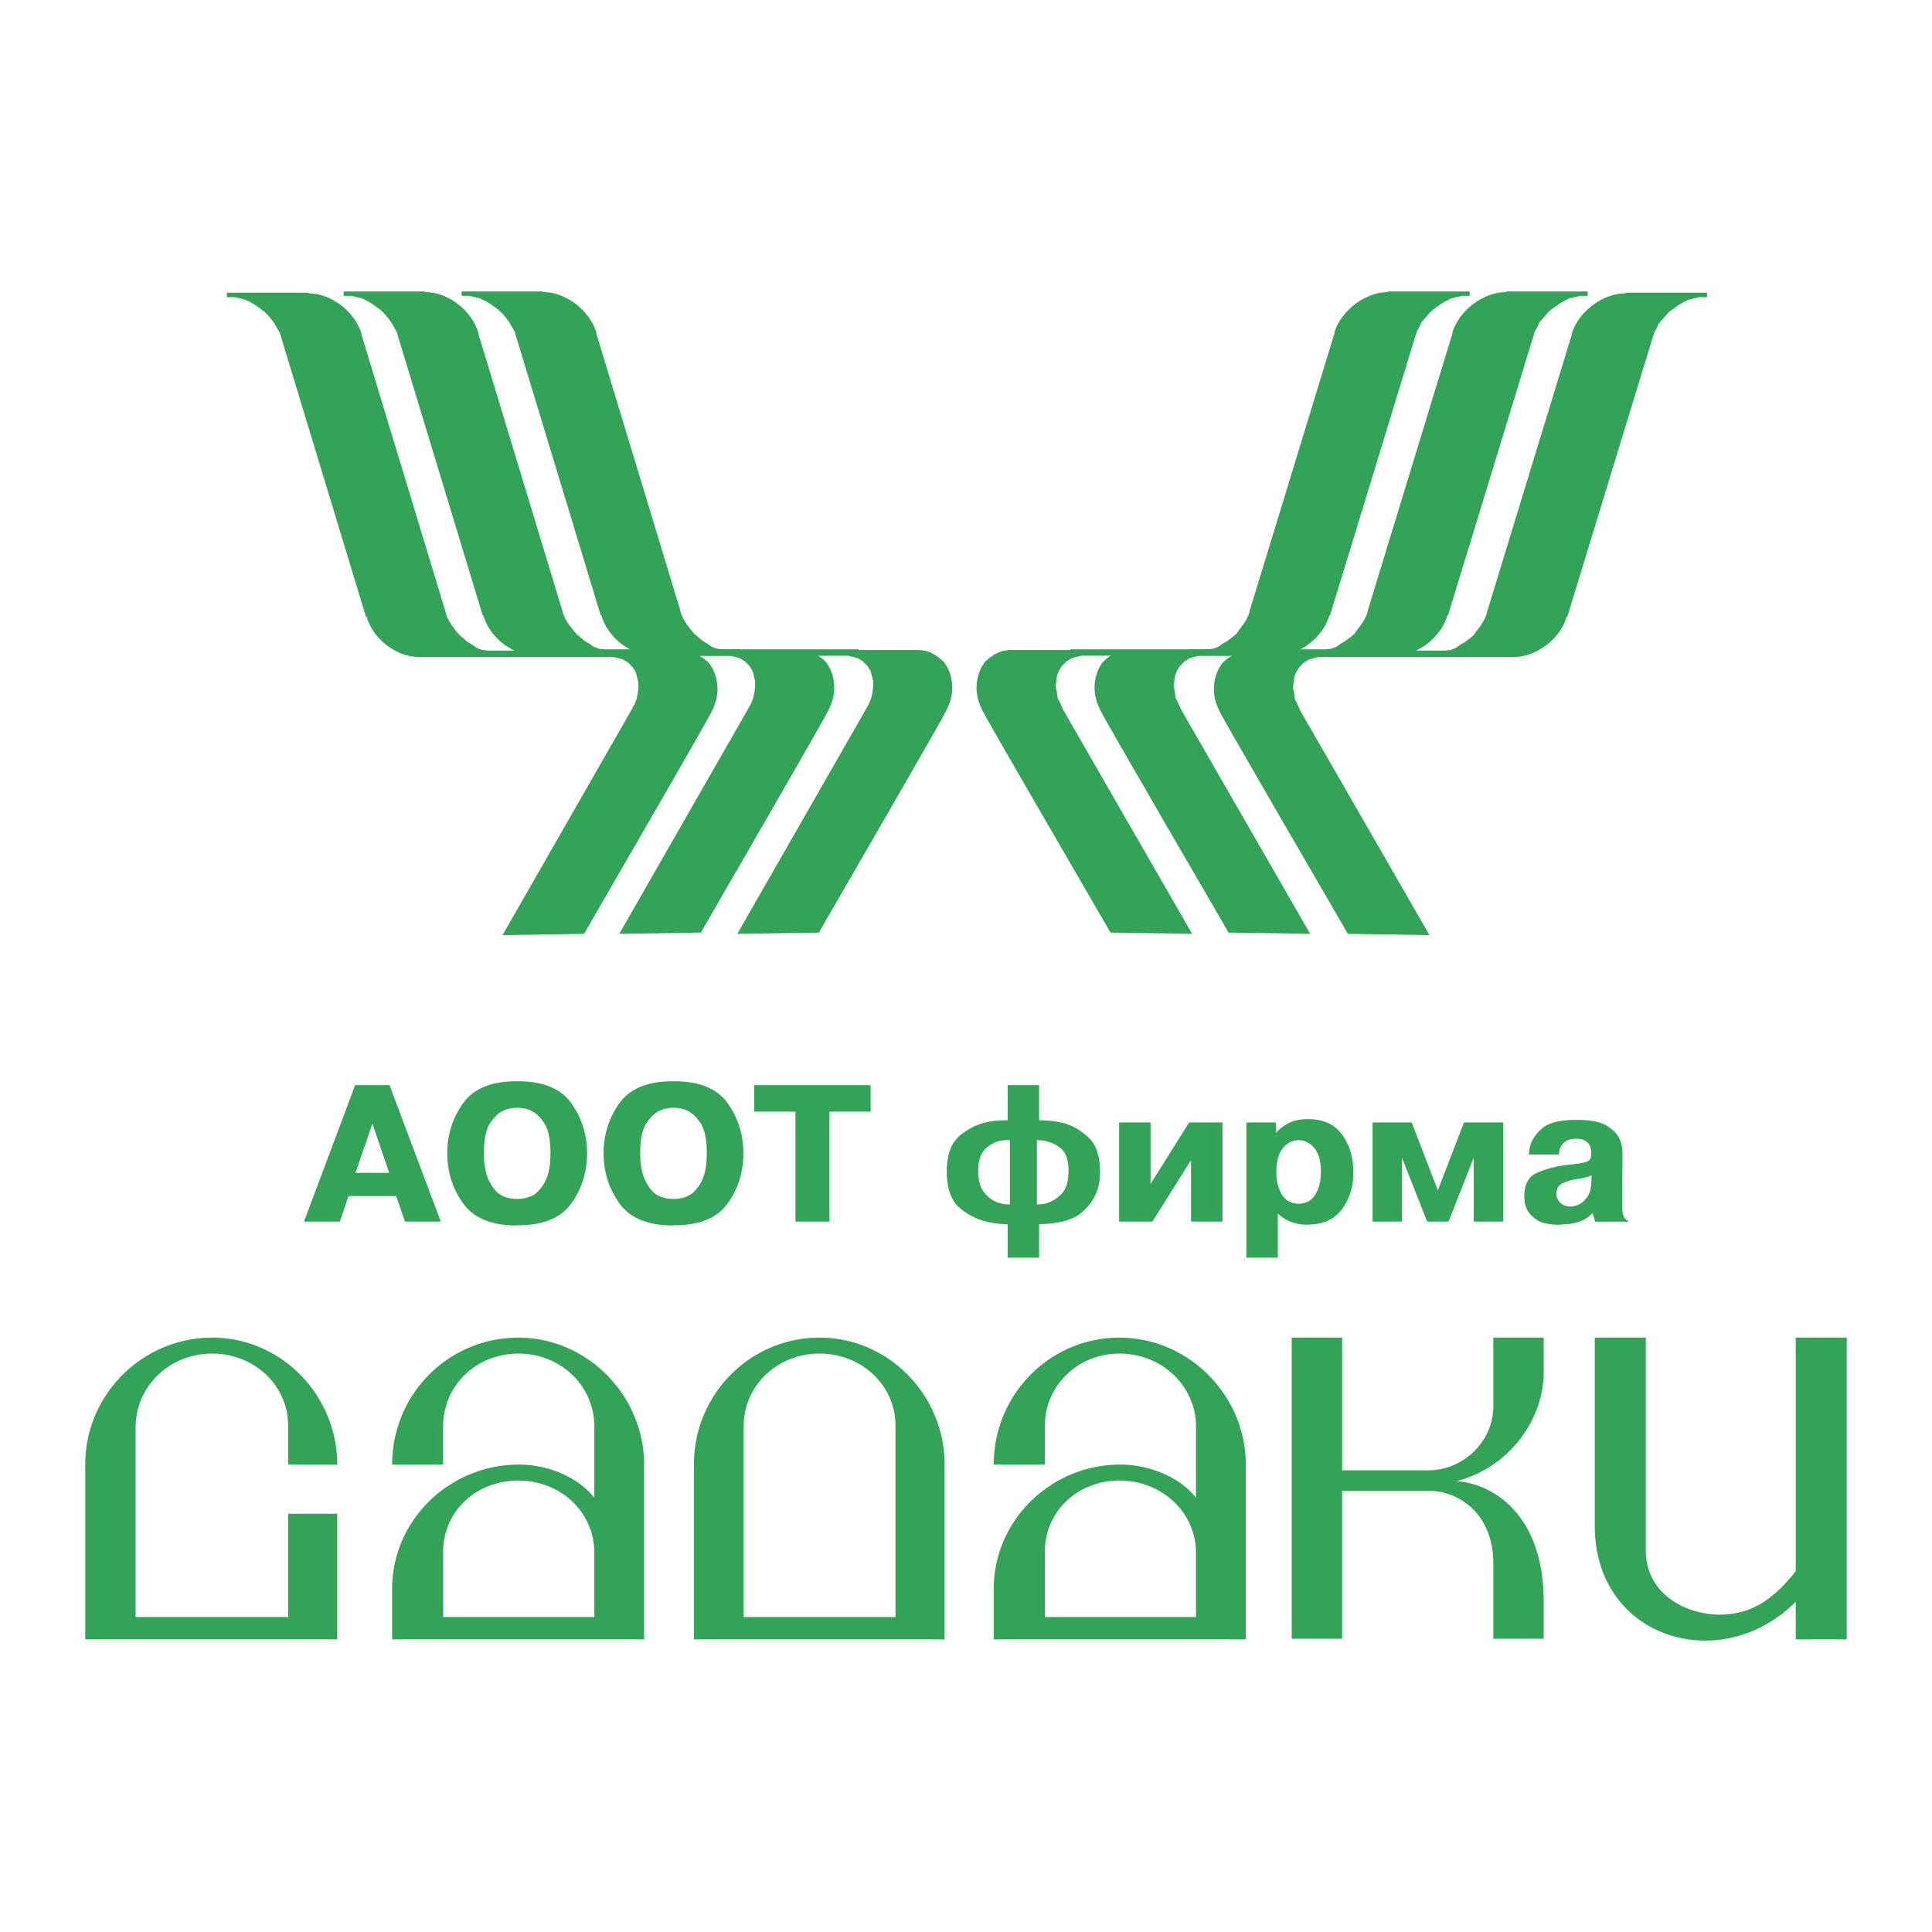
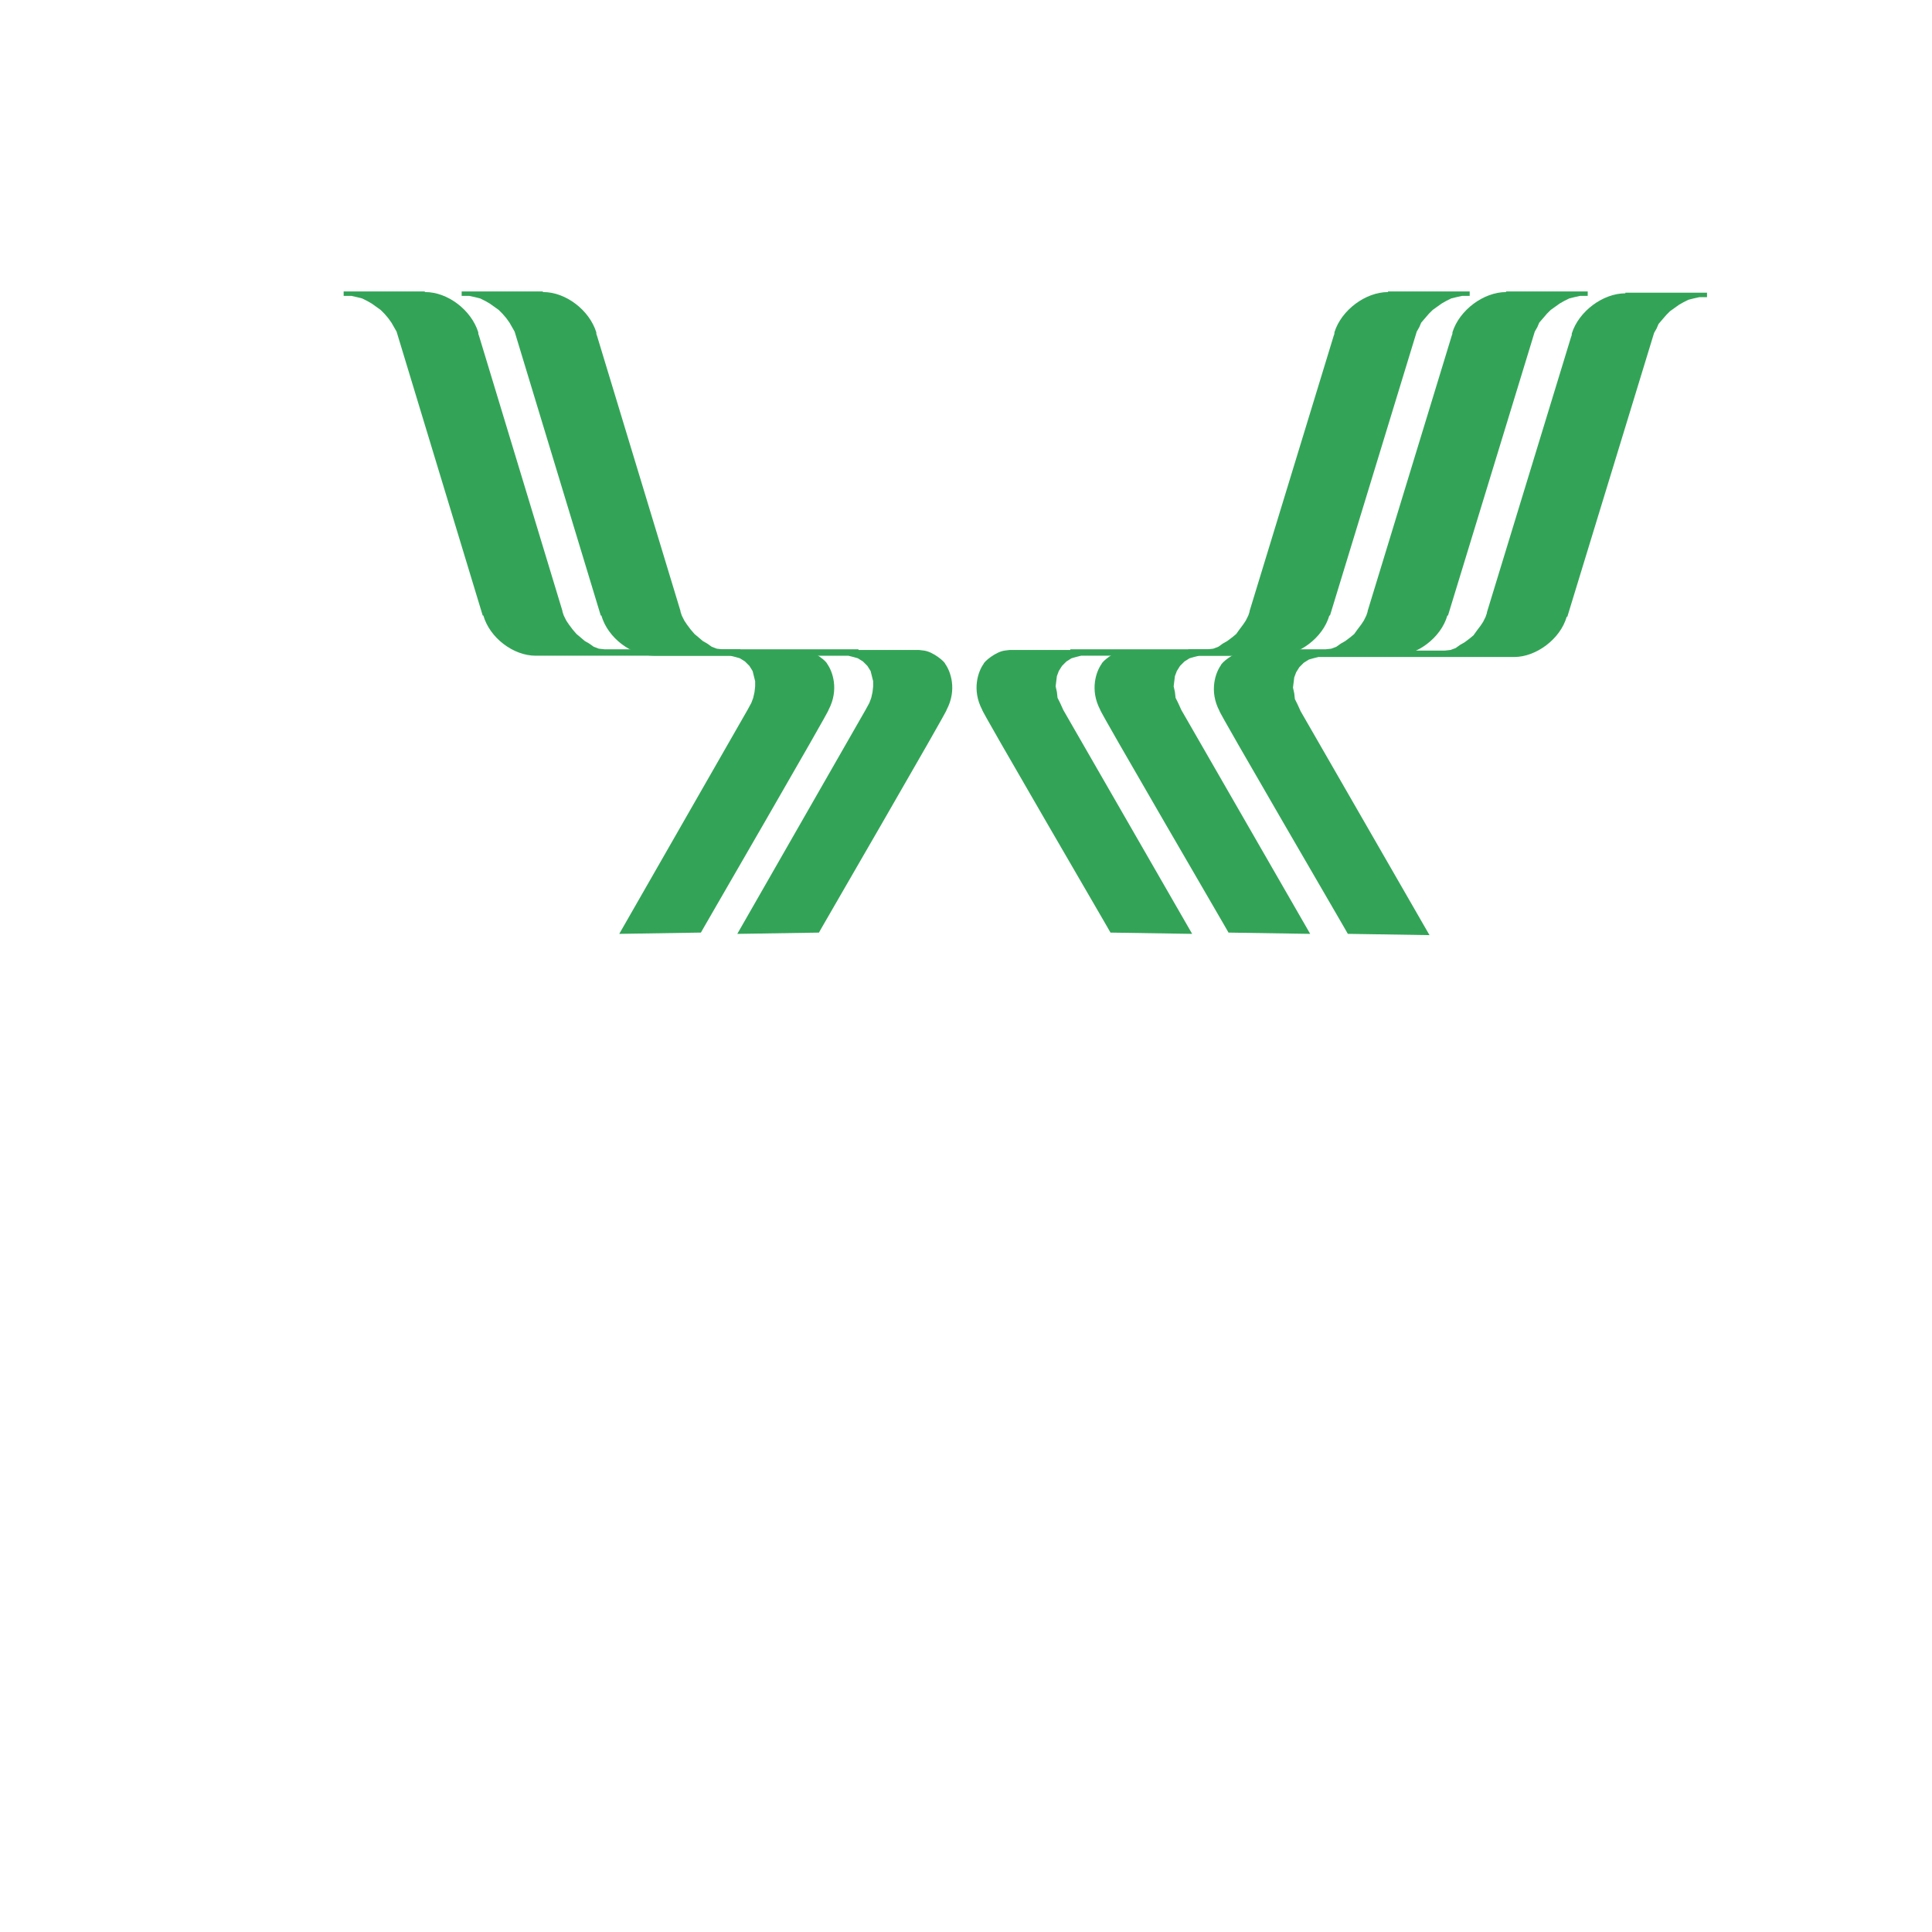
<svg xmlns="http://www.w3.org/2000/svg" width="2500" height="2500" viewBox="0 0 192.756 192.756">
  <g fill-rule="evenodd" clip-rule="evenodd">
-     <path fill="#fff" d="M0 0h192.756v192.756H0V0z" />
-     <path d="M38.864 108.265l5.119 13.615h-3.579l-.88-2.551h-4.752l-.863 2.551H30.33l5.101-13.615H38.864zm-.038 8.752l-1.669-4.917-1.688 4.917h3.357zM51.505 122.265c-2.496-.013-4.266-.752-5.312-2.221-1.045-1.468-1.569-3.125-1.569-4.973 0-1.858.524-3.522 1.569-4.99 1.047-1.468 2.817-2.202 5.312-2.202h.183c2.508 0 4.282.734 5.322 2.202s1.56 3.132 1.56 4.99c0 1.859-.52 3.521-1.56 4.982-1.04 1.461-2.814 2.192-5.322 2.192l-.183.02zm.093-2.642c.929-.025 1.624-.278 2.083-.763a4.094 4.094 0 0 0 .963-1.605c.135-.452.214-.883.238-1.293s.037-.706.037-.891c0-1.37-.205-2.37-.614-2.999-.41-.631-.86-1.056-1.349-1.275a2.77 2.77 0 0 0-.725-.22 4.088 4.088 0 0 0-.633-.057 4.08 4.08 0 0 0-.634.057 2.672 2.672 0 0 0-.743.237c-.489.221-.935.646-1.339 1.276-.404.63-.605 1.623-.605 2.98 0 .246.012.521.037.826.024.307.073.617.146.936.146.686.452 1.315.917 1.89.465.577 1.205.876 2.221.901zM67.102 122.265c-2.496-.013-4.266-.752-5.312-2.221-1.045-1.468-1.569-3.125-1.569-4.973 0-1.858.523-3.522 1.569-4.99 1.046-1.468 2.816-2.202 5.312-2.202h.184c2.508 0 4.281.734 5.321 2.202s1.56 3.132 1.56 4.99c0 1.859-.52 3.521-1.56 4.982-1.04 1.461-2.813 2.192-5.321 2.192l-.184.02zm.092-2.642c.929-.025 1.624-.278 2.083-.763a4.094 4.094 0 0 0 .963-1.605c.135-.452.214-.883.239-1.293.024-.41.037-.706.037-.891 0-1.37-.206-2.37-.615-2.999-.41-.631-.86-1.056-1.349-1.275a2.786 2.786 0 0 0-.724-.22 4.088 4.088 0 0 0-.633-.057 4.08 4.08 0 0 0-.634.057 2.672 2.672 0 0 0-.743.237c-.489.221-.936.646-1.34 1.276s-.604 1.623-.604 2.98c0 .246.012.521.036.826.024.307.073.617.146.936.146.686.452 1.315.917 1.89.465.577 1.205.876 2.221.901zM75.249 110.907v-2.642H86.864v2.642h-4.11v10.973H79.36v-10.973h-4.111zM100.533 122.154a15.53 15.53 0 0 1-.871-.063 9.505 9.505 0 0 1-.908-.138c-1.074-.196-2.06-.66-2.953-1.395s-1.34-1.964-1.34-3.688c0-1.676.447-2.878 1.34-3.605.893-.729 1.879-1.184 2.953-1.367.307-.049.609-.083.908-.101.301-.019.592-.027.871-.027v-3.505h3.139v3.505c.344 0 .723.018 1.139.055.416.036.838.11 1.266.22.918.244 1.758.726 2.523 1.441.764.715 1.146 1.85 1.146 3.403 0 .269-.016.55-.045.844a4.57 4.57 0 0 1-.193.899c-.246.868-.793 1.66-1.643 2.376s-2.248 1.092-4.193 1.128v3.34H100.533v-3.322zm.221-8.404h-.33c-.709 0-1.357.239-1.943.716-.588.478-.883 1.248-.883 2.312 0 .991.199 1.725.598 2.202.396.477.828.802 1.293.973.232.085.459.144.68.175.219.03.416.045.586.045v-6.423h-.001zm2.697 6.423c.111 0 .217-.006.322-.019.104-.013.211-.024.32-.036.625-.11 1.199-.413 1.725-.909.527-.495.789-1.299.789-2.412 0-1.101-.281-1.862-.844-2.284a3.714 3.714 0 0 0-1.871-.743c-.074 0-.148-.004-.221-.01s-.146-.01-.221-.01v6.423h.001zM118.645 111.989H121.967v9.891H118.828v-6.129l-3.853 6.129h-3.321v-9.891h3.137v6.129l3.854-6.129zM127.307 111.989l-.02 1.046c.111-.122.225-.236.34-.34.115-.104.229-.192.34-.265.428-.319.848-.527 1.256-.625.41-.098.787-.146 1.129-.146h.184c1.504 0 2.631.52 3.377 1.56s1.119 2.287 1.119 3.743c0 1.406-.377 2.627-1.129 3.66s-1.893 1.551-3.422 1.551l-.184.019a4.462 4.462 0 0 1-1.551-.312 3.676 3.676 0 0 1-1.258-.808v4.403h-3.137v-13.486h2.956zm.037 4.936c0 .894.18 1.64.539 2.238.363.6.922.912 1.68.937.76-.024 1.318-.337 1.68-.937.361-.599.541-1.345.541-2.238 0-1.039-.209-1.822-.625-2.349-.414-.526-.947-.801-1.596-.826-.637.025-1.164.3-1.586.826-.424.527-.633 1.31-.633 2.349zM139.875 115.512V121.88h-2.936v-9.891H140.848l2.605 6.771 2.606-6.771H149.969v9.891H147.031V115.512l-2.513 6.368h-2.129l-2.514-6.368zM152.535 115.182c0-.085.008-.171.02-.257s.023-.178.035-.274c.123-.723.516-1.389 1.176-2 .66-.612 1.805-.918 3.432-.918h.182c1.346 0 2.33.199 2.955.596.625.398 1.039.835 1.248 1.312.146.319.232.625.258.919.023.292.035.532.035.715v.055l-.035 4.515v.2c0 .014.006.025.018.038V120.523c0 .073.002.15.01.229.004.081.014.163.027.249.023.158.076.312.154.458.08.147.205.264.377.349v.074h-3.286l-.238-.863a3.183 3.183 0 0 1-.605.505 3.469 3.469 0 0 1-.678.34c-.428.146-.83.235-1.203.266-.373.031-.613.046-.725.046l-.184.019c-.953-.012-1.666-.168-2.137-.468-.471-.301-.805-.64-1-1.019a2.404 2.404 0 0 1-.248-.771 4.831 4.831 0 0 1-.047-.551c0-1.211.426-2.003 1.275-2.376a10.363 10.363 0 0 1 2.816-.762.47.47 0 0 0 .102-.01.53.53 0 0 1 .102-.009c.221-.023.422-.049.605-.073s.348-.043.494-.055c.516-.086.854-.184 1.02-.294.164-.109.254-.318.266-.624v-.063-.064-.064-.064c0-.074-.01-.158-.027-.256a2.191 2.191 0 0 0-.082-.312c-.074-.184-.215-.353-.422-.505-.209-.153-.527-.235-.955-.247-.537.012-.93.125-1.174.34-.246.214-.404.448-.477.706a2.02 2.02 0 0 0-.057.266 2.061 2.061 0 0 0-.018.266H152.535v-.004zm6.258 2.073c-.086.037-.168.074-.248.11s-.162.062-.248.073a3.236 3.236 0 0 1-.33.092c-.109.025-.225.049-.348.074a1.237 1.237 0 0 0-.294.037 1.1 1.1 0 0 1-.154.026 4.792 4.792 0 0 0-1.34.423c-.361.177-.543.521-.543 1.036 0 .306.113.584.34.835.227.25.586.388 1.074.412.098 0 .201-.012.312-.036.109-.024.219-.055.33-.092.354-.122.676-.37.963-.743s.443-.944.469-1.716l.017-.531zM184.252 163.562h-5.092v-3.756c-7.385 7.448-20.051 3.756-20.051-7.573v-18.778h5.092v21.196c0 4.774 4.646 6.62 7.828 6.429 2.166-.127 4.457-.891 7.131-4.328v-23.297h5.092v30.107zm-150.605-17.44c0-6.939-5.601-12.667-12.476-12.667-6.938 0-12.667 5.665-12.667 12.667v17.44h25.143v-12.538h-4.9v10.311H13.533v-19.032c.063-4.074 3.438-7.257 7.639-7.257 4.138 0 7.575 3.119 7.575 7.193v3.883h4.9zm25.653 8.72v6.493H44.214v-6.493c0-4.073 3.31-7.13 7.511-7.13 4.138 0 7.511 3.057 7.575 7.13zm4.965-8.72c0-6.939-5.729-12.667-12.54-12.667-7.002 0-12.604 5.665-12.604 12.667h5.092v-3.819c0-4.074 3.31-7.257 7.511-7.257 4.138 0 7.511 3.119 7.575 7.193v7.192c-1.719-2.164-4.774-3.31-7.512-3.31-6.938 0-12.667 5.537-12.667 12.412v5.028h25.143v-17.439h.002zm29.981 0c0-6.939-5.601-12.667-12.476-12.667-6.939 0-12.54 5.665-12.54 12.667v17.44h25.016v-17.44zm-4.902 15.213H74.195v-19.032c0-4.074 3.374-7.257 7.575-7.257 4.137 0 7.574 3.119 7.574 7.193v19.096zm29.98-6.493v6.493H104.24v-6.493c0-4.073 3.309-7.13 7.445-7.13 4.139 0 7.577 3.057 7.639 7.13zm4.967-8.72c0-6.939-5.73-12.667-12.605-12.667-6.938 0-12.539 5.665-12.539 12.667h5.094v-3.819c0-4.074 3.309-7.257 7.445-7.257 4.139 0 7.576 3.119 7.639 7.193v7.192c-1.719-2.164-4.773-3.31-7.574-3.31-6.875 0-12.604 5.537-12.604 12.412v5.028h25.145v-17.439h-.001zm29.725 13.685c0-8.975-5.346-11.839-8.719-12.03 5.092-1.272 8.719-5.983 8.719-10.885v-3.437h-5.027v6.811c0 3.628-3.057 6.429-6.492 6.429h-8.594v-13.239h-5.029V163.5h5.029v-14.768h8.594c3.055 0 6.492 2.293 6.492 7.257v7.511h5.027v-3.693zM36.576 61.538h-.064l-8.593-28.325-.255-.445-.254-.446-.319-.446-.381-.445-.382-.383-.446-.318-.446-.318-.445-.255-.509-.254-.509-.127-.573-.127h-.764v-.446h8.084v.063c0-.063.063 0 .063 0 2.228 0 4.584 1.782 5.283 4.011 0 .127 0 .19.064.318l8.339 27.498v.063l.126.382.255.509.255.382.382.509.382.445.382.318.446.383.445.254.446.319.51.19.573.063h13.558v.064h6.047l.509.063c.891.127 2.037 1.082 2.1 1.337.509.7 1.209 2.546.127 4.583.254-.192-12.794 22.278-12.73 22.214l-8.148.128 12.795-22.342.382-.701.191-.509.126-.573.064-.573v-.509l-.127-.509-.128-.509-.318-.51-.446-.445-.509-.318-.445-.127-.51-.127H41.796h.063-.063c-2.229.002-4.584-1.78-5.22-4.009z" fill="#33a457" />
    <path d="M48.224 61.411h-.064l-8.593-28.326-.255-.445-.255-.446-.318-.446-.381-.445-.382-.382-.445-.318-.446-.318-.445-.255-.509-.254-.51-.127-.572-.127h-.763v-.445h8.083v.063c0-.063.064 0 .064 0 2.228 0 4.583 1.783 5.283 4.01 0 .128 0 .191.064.318l8.338 27.499v.063l.128.382.254.508.255.382.381.509.383.445.381.318.445.382.446.255.446.318.509.191.572.063h13.559v.064h6.047l.51.063c.891.127 2.036 1.083 2.101 1.337.509.701 1.209 2.546.127 4.583.254-.191-12.794 22.278-12.73 22.215l-8.148.127L74.579 70.83l.381-.7.19-.509.128-.573.064-.573v-.509l-.127-.51-.127-.508-.318-.509-.445-.446-.51-.318-.444-.127-.51-.127H53.444h.064-.064c-2.228 0-4.583-1.782-5.22-4.01z" fill="#33a457" />
    <path d="M60 61.411h-.063l-8.593-28.326-.254-.445-.255-.446-.318-.446-.382-.445-.381-.382-.446-.318-.445-.318-.445-.255-.51-.254-.509-.127-.573-.127h-.766v-.445h8.084v.063c0-.063.064 0 .064 0 2.228 0 4.583 1.783 5.283 4.01 0 .128 0 .191.063.318l8.339 27.499v.063l.128.382.254.509.254.382.382.509.382.445.382.318.445.382.446.255.445.318.509.191.573.063h13.559v.064H91.7l.509.063c.891.127 2.037 1.083 2.101 1.337.51.701 1.209 2.546.127 4.583.255-.191-12.794 22.278-12.731 22.215l-8.147.127 12.794-22.342.382-.7.19-.509.127-.573.063-.573v-.509l-.127-.51-.127-.508-.319-.509-.445-.446-.509-.318-.446-.127-.509-.127H65.22h.064-.064c-2.228-.001-4.584-1.783-5.22-4.011zM156.309 61.538h.062l8.658-28.325.254-.445.191-.446.381-.446.383-.445.381-.383.445-.318.445-.318.447-.255.51-.254.508-.127.574-.127h.761v-.446h-8.146v.063c0-.063 0 0 0 0-2.229 0-4.646 1.782-5.346 4.011 0 .127 0 .19-.064.318l-8.402 27.498v.063l-.129.382-.254.509-.254.382-.383.509-.318.445-.381.318-.51.383-.445.254-.445.319-.51.19-.572.063h-13.686v.064h-6.047l-.51.063c-.891.127-2.037 1.082-2.1 1.337-.51.7-1.211 2.546-.129 4.583-.254-.192 12.859 22.278 12.795 22.214l8.148.128-12.859-22.342-.318-.701-.254-.509-.064-.573-.126-.57.064-.509.062-.509.191-.509.318-.51.445-.445.51-.318.445-.127.51-.127h19.541c2.166-.001 4.586-1.783 5.223-4.012z" fill="#33a457" />
    <path d="M144.404 61.411h.062l8.658-28.326.256-.445.189-.446.383-.446.381-.445.383-.382.445-.318.445-.318.445-.255.51-.254.51-.127.572-.127h.763v-.445h-8.146v.063c0-.063 0 0 0 0-2.229 0-4.648 1.783-5.348 4.01 0 .128 0 .191-.064.318l-8.4 27.499v.063l-.129.382-.254.509-.254.382-.383.509-.318.445-.383.318-.508.382-.445.255-.447.318-.508.191-.574.063h-13.686v.064h-6.047l-.508.063c-.891.127-2.037 1.083-2.102 1.337-.51.701-1.209 2.546-.127 4.583-.256-.191 12.857 22.278 12.793 22.215l8.15.127-12.859-22.342-.318-.7-.254-.509-.064-.573-.127-.573.062-.509.064-.51.191-.508.318-.509.445-.446.51-.318.443-.127.512-.127h19.541c2.168-.001 4.586-1.783 5.222-4.011z" fill="#33a457" />
    <path d="M132.629 61.411h.064l8.656-28.326.254-.445.191-.446.381-.446.383-.445.383-.382.445-.318.445-.318.445-.255.508-.254.512-.127.572-.127h.763v-.445h-8.148v.063c0-.063 0 0 0 0-2.229 0-4.646 1.783-5.346 4.01 0 .128 0 .191-.064.318l-8.402 27.499v.063l-.127.382-.254.509-.256.382-.381.509-.318.445-.383.318-.51.382-.445.255-.445.318-.51.191-.572.063h-13.686v.064h-6.047l-.51.063c-.891.127-2.037 1.083-2.1 1.337-.51.701-1.209 2.546-.127 4.583-.256-.191 12.857 22.278 12.793 22.215l8.148.127-12.859-22.342-.316-.7-.256-.509-.062-.573-.127-.573.062-.509.064-.51.189-.508.318-.509.445-.446.51-.318.445-.127.51-.127h19.541c2.169-.001 4.587-1.783 5.224-4.011z" fill="#33a457" />
  </g>
</svg>